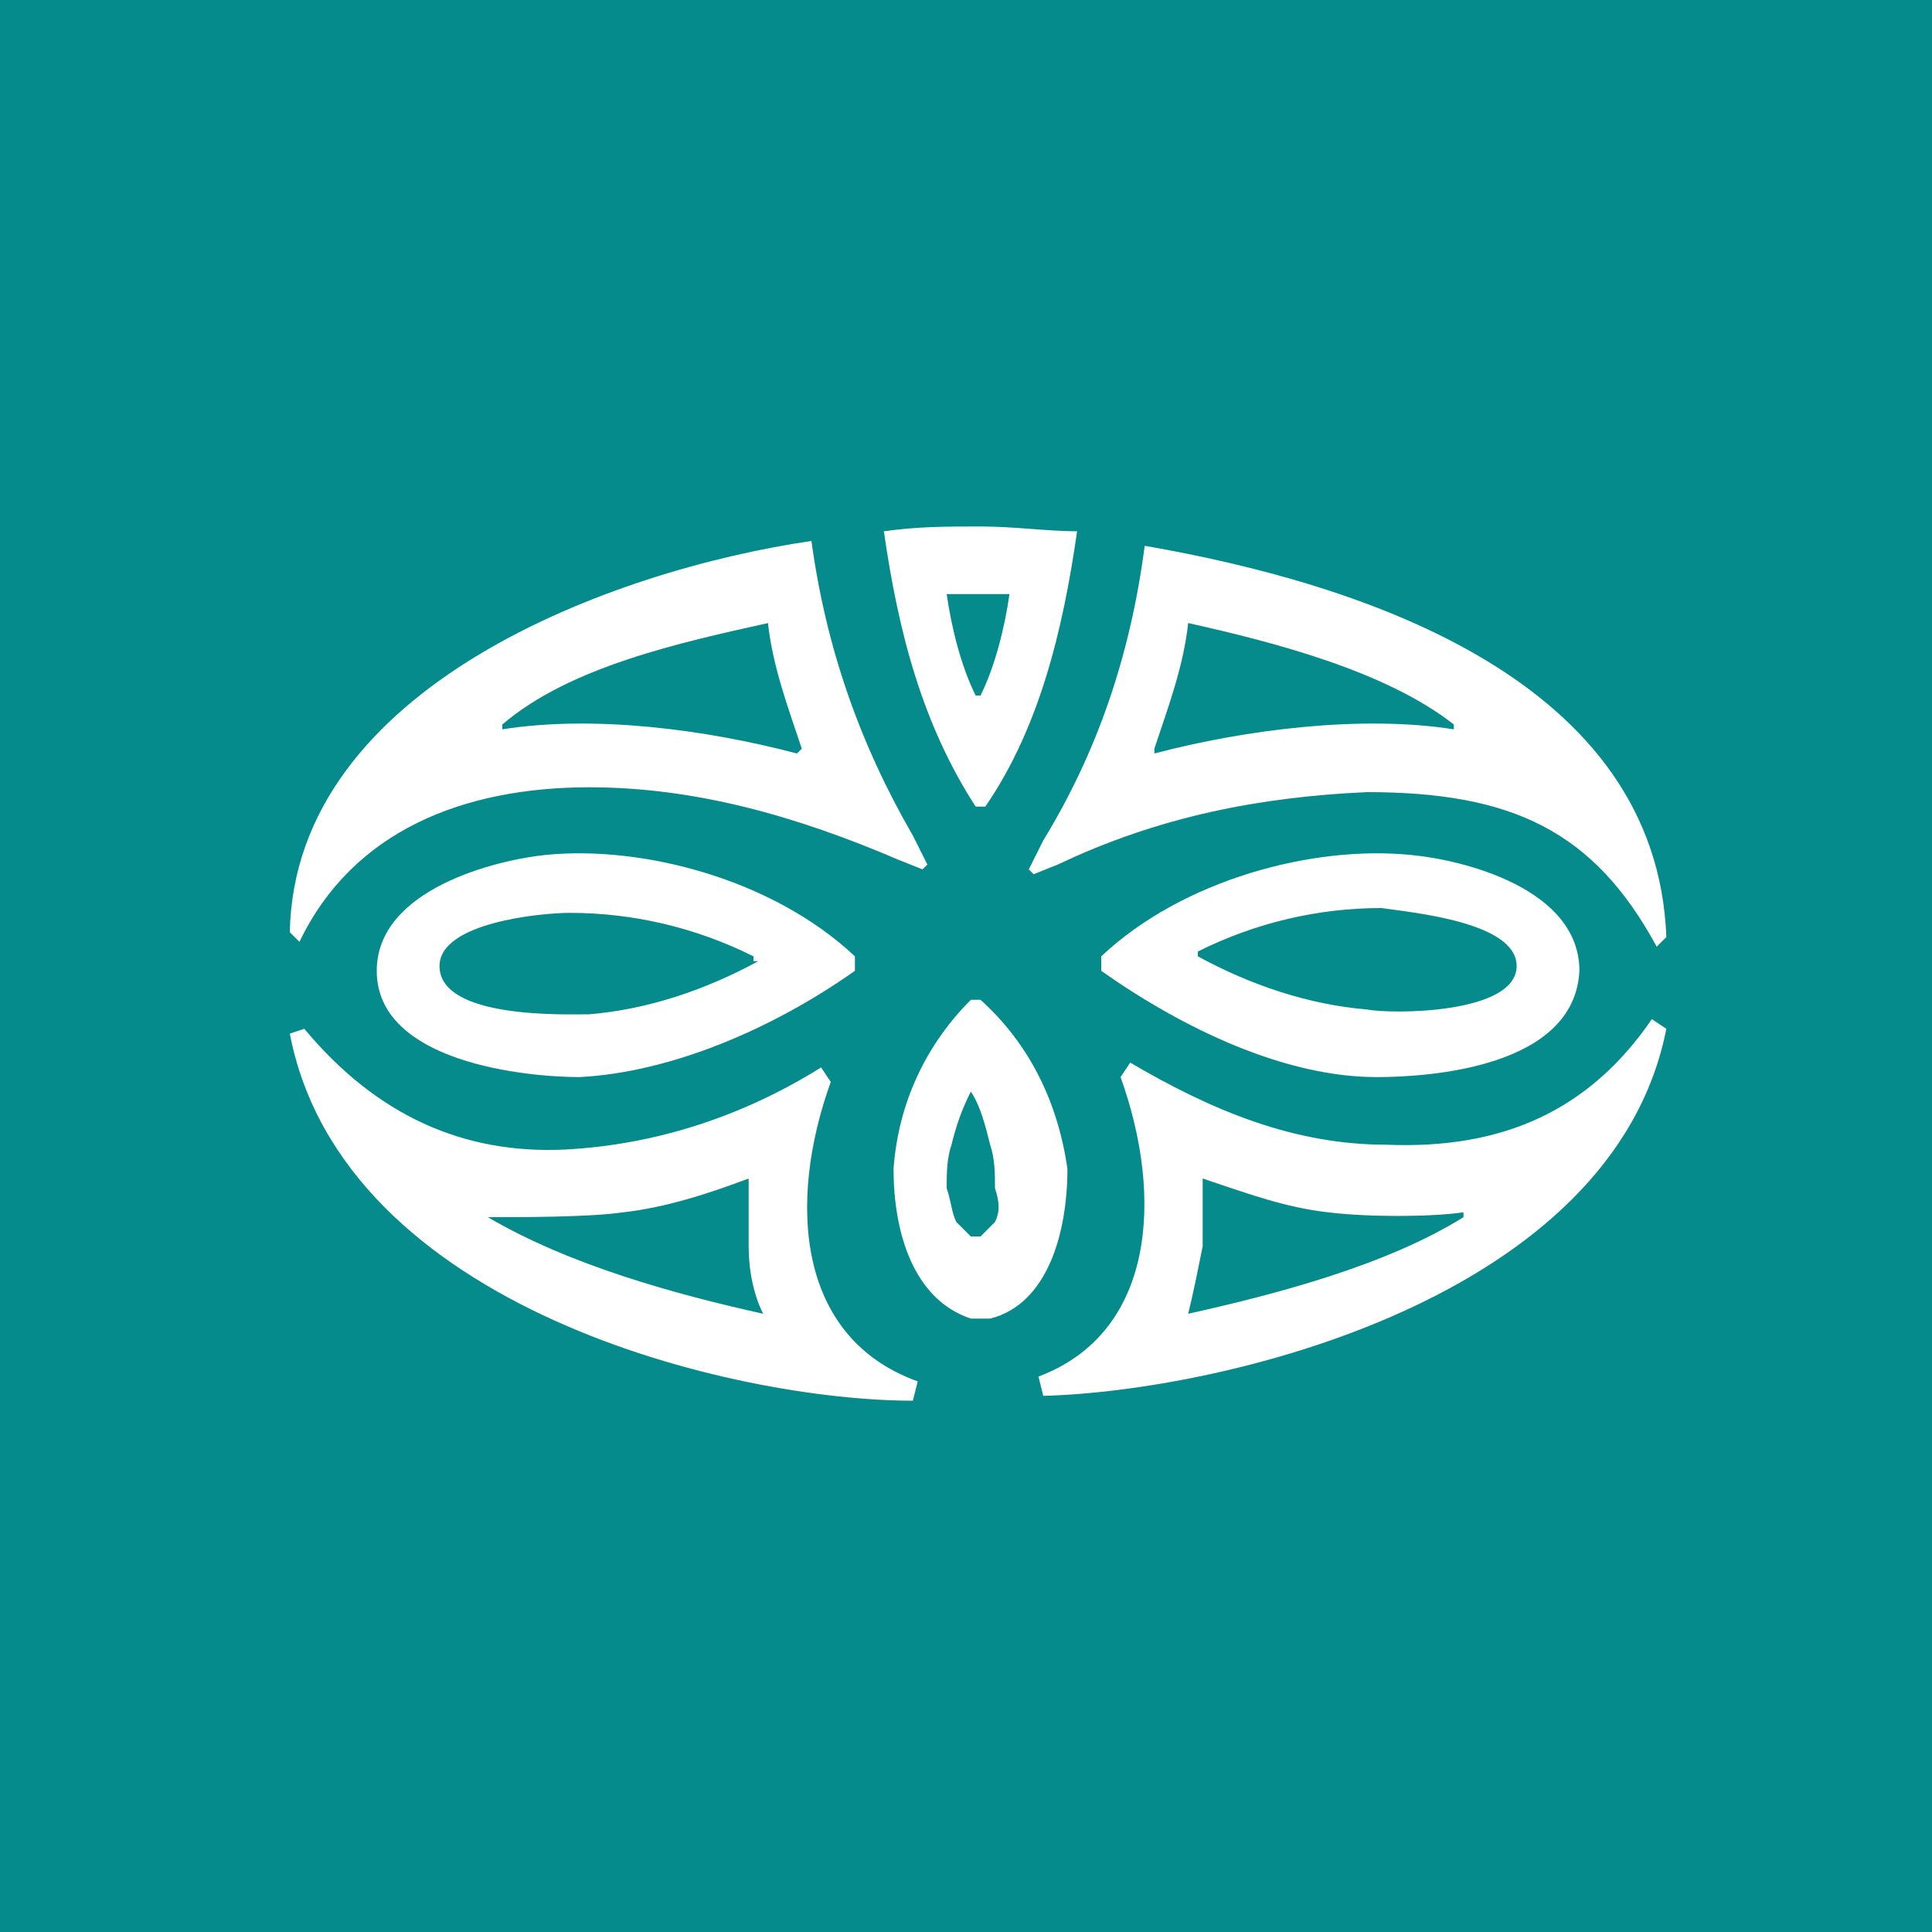
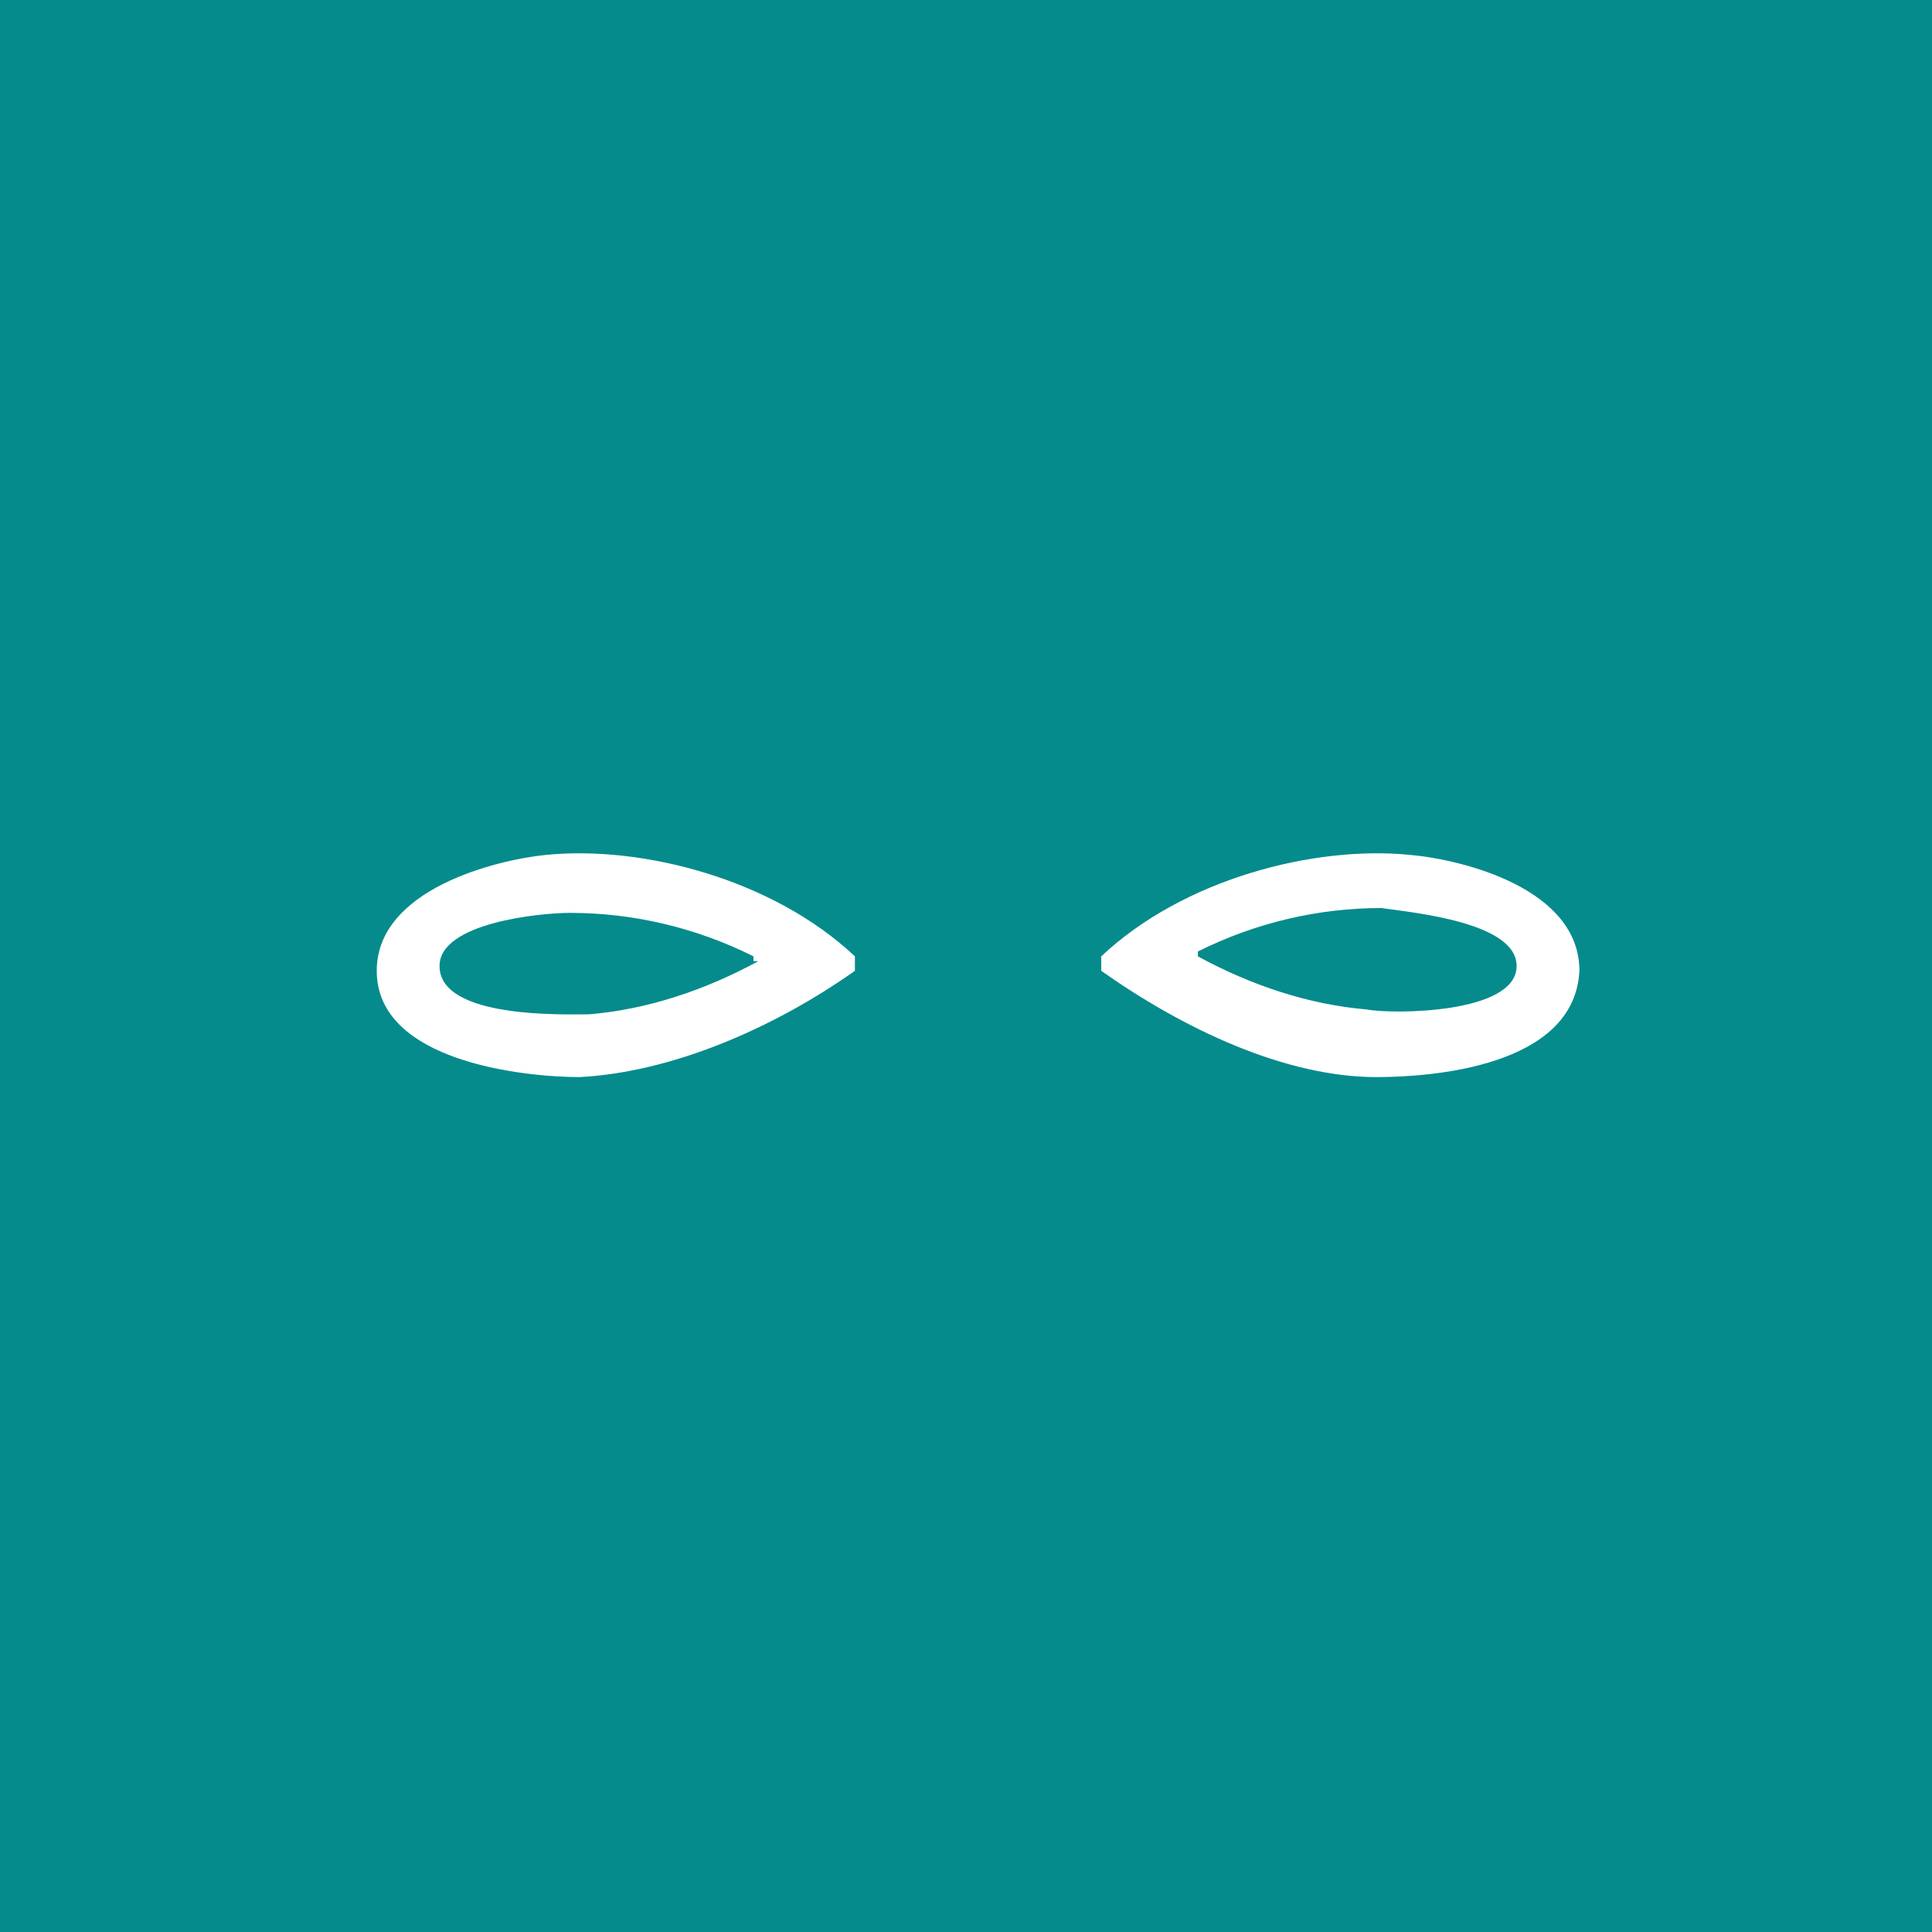
<svg xmlns="http://www.w3.org/2000/svg" viewBox="0 0 40 40">
  <path fill="#058b8c" d="M40 0H0v40h40V0z" />
  <g fill="#fff">
-     <path d="M20.3 20.7h-.2c-.9.9-1.5 2.1-1.6 3.5 0 1.3.4 2.7 1.6 3.1h.4c1.2-.3 1.6-1.8 1.6-3.1-.2-1.4-.8-2.6-1.8-3.5zm.3 4.6-.3.3h-.2l-.3-.3c-.1-.2-.1-.4-.2-.7 0-.3 0-.6.1-.9.1-.4.2-.7.4-1.1.2.3.3.7.4 1.1.1.3.1.6.1.9.1.3.1.5 0 .7zM28.7 23.7c-1.9 0-3.6-.7-5.3-1.7l-.2.3c.9 2.5.7 5.3-1.7 6.2l.1.4c3.7-.1 11.8-2 12.9-7.6l-.3-.2c-1.3 1.9-3.1 2.7-5.5 2.6zm-4.1 3.5c.1-.4.2-.9.3-1.4V24.4c.9.3 1.7.6 2.6.7.8.1 2.1.1 2.8 0v.1c-1.6 1-3.9 1.6-5.7 2zM17.2 22.4l-.2-.3c-1.6 1-3.4 1.6-5.3 1.7-2.1.1-3.9-.7-5.4-2.5l-.3.1c1.1 5.7 9.2 7.6 12.9 7.6l.1-.4c-2.5-.9-2.7-3.7-1.8-6.2zm-7.1 2.8c.8 0 2.1 0 2.8-.1.9-.1 1.8-.4 2.6-.7V25.8c0 .5.1 1 .3 1.4-1.8-.4-4-1-5.7-2zM21.3 18l.1.1.5-.2c2.1-1 4.2-1.4 6.4-1.5 3 0 4.7.8 6 3.2l.2-.2c-.2-5.3-6.2-7.3-10.8-8.1-.3 2.3-1 4.3-2.1 6.1l-.3.6zm3.3-5.1c1.8.4 4.1 1 5.5 2.1v.1c-1.9-.3-4.3 0-6.2.5v-.1c.3-.9.6-1.7.7-2.6zM12.2 16.3c2.2 0 4.3.6 6.4 1.5l.5.2.1-.1-.3-.6c-1.1-1.9-1.8-3.9-2.1-6.1-4.1.6-10.7 3-10.8 8.1l.2.2c1.1-2.3 3.4-3.2 6-3.2zm3.7-3.4c.1.9.4 1.7.7 2.6l-.1.1c-1.9-.5-4.2-.8-6.1-.5V15c1.4-1.2 3.7-1.7 5.5-2.1zM20.4 16.7c1.1-1.6 1.6-3.6 1.9-5.7-.6 0-1.3-.1-2-.1s-1.3 0-2 .1c.3 2.1.8 4 1.9 5.7h.2zm-.1-4.4h.6c-.1.7-.3 1.5-.6 2.1h-.1c-.3-.6-.5-1.4-.6-2.1h.7z" />
    <path d="M22.8 19.8v.3c1.7 1.2 3.8 2.2 5.7 2.2 1.1 0 4.1-.2 4.2-2.2 0-1.7-2.4-2.3-3.5-2.4-2-.2-4.7.5-6.4 2.1zm8.6.2c0 1-2.6 1-3.1.9-1.2-.1-2.4-.5-3.5-1.1v-.1c1.2-.6 2.5-.9 3.8-.9.7.1 2.8.3 2.8 1.2zM11.3 17.7c-1 .1-3.5.7-3.5 2.4 0 1.9 3.1 2.2 4.2 2.2 1.9-.1 4-1 5.7-2.2v-.3c-1.7-1.6-4.4-2.3-6.4-2.1zm4.4 2.2c-1.1.6-2.3 1-3.5 1.1-.5 0-3.1.1-3.1-1 0-.9 2.1-1.1 2.7-1.1 1.3 0 2.6.3 3.8.9v.1z" />
  </g>
</svg>